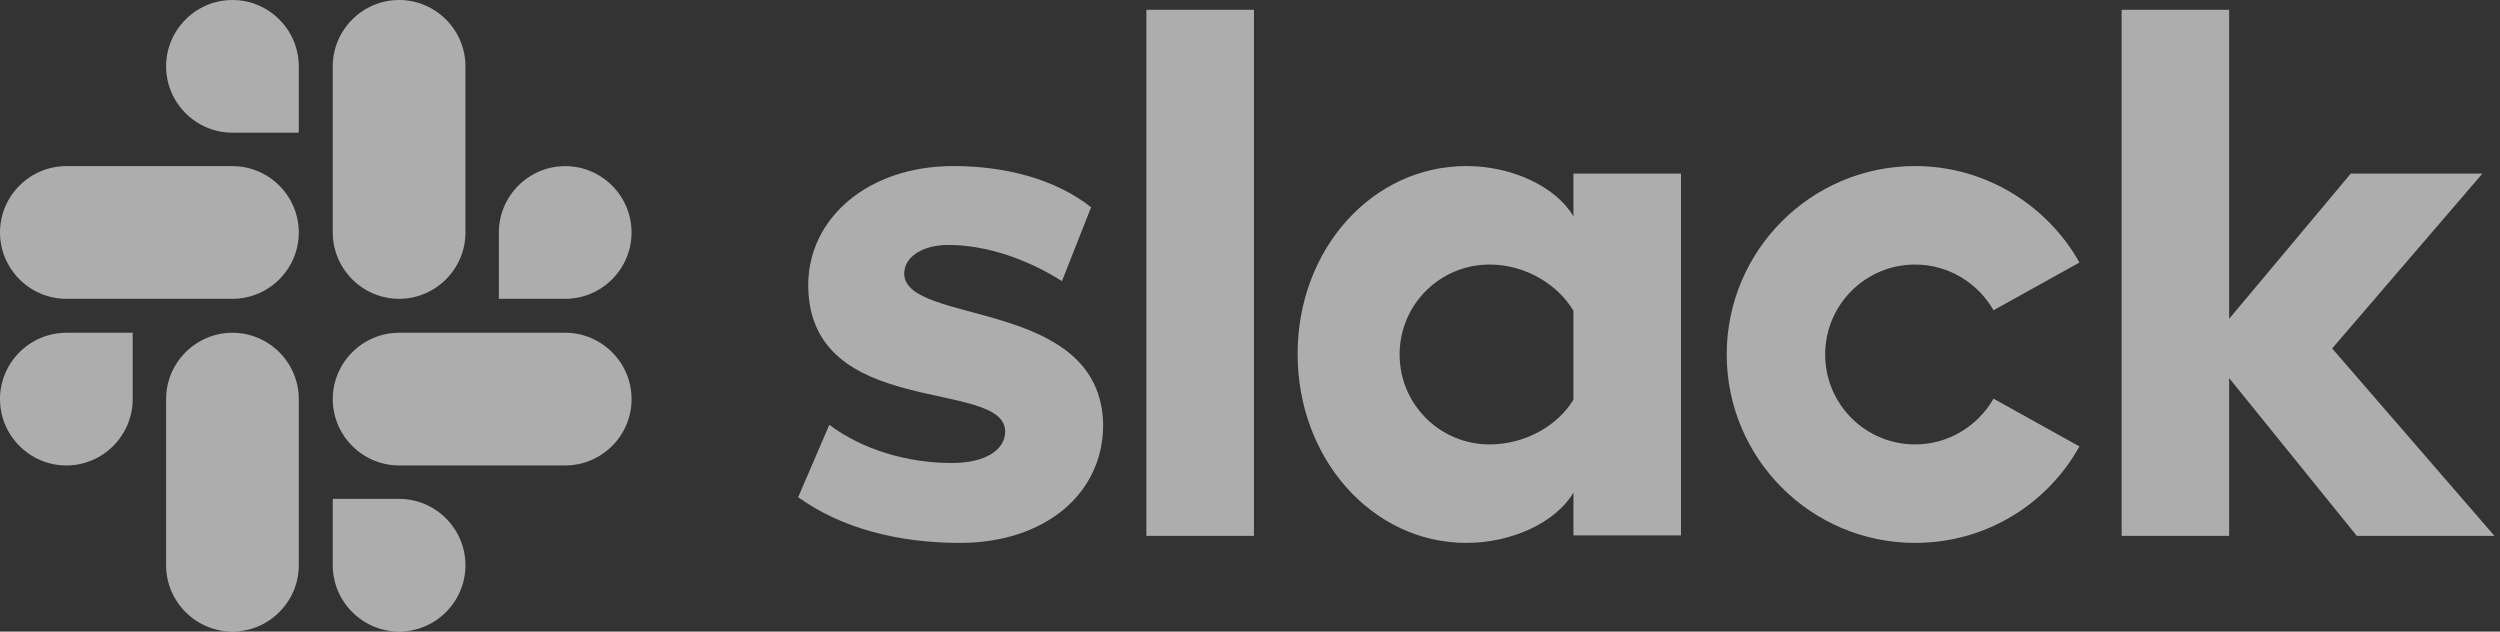
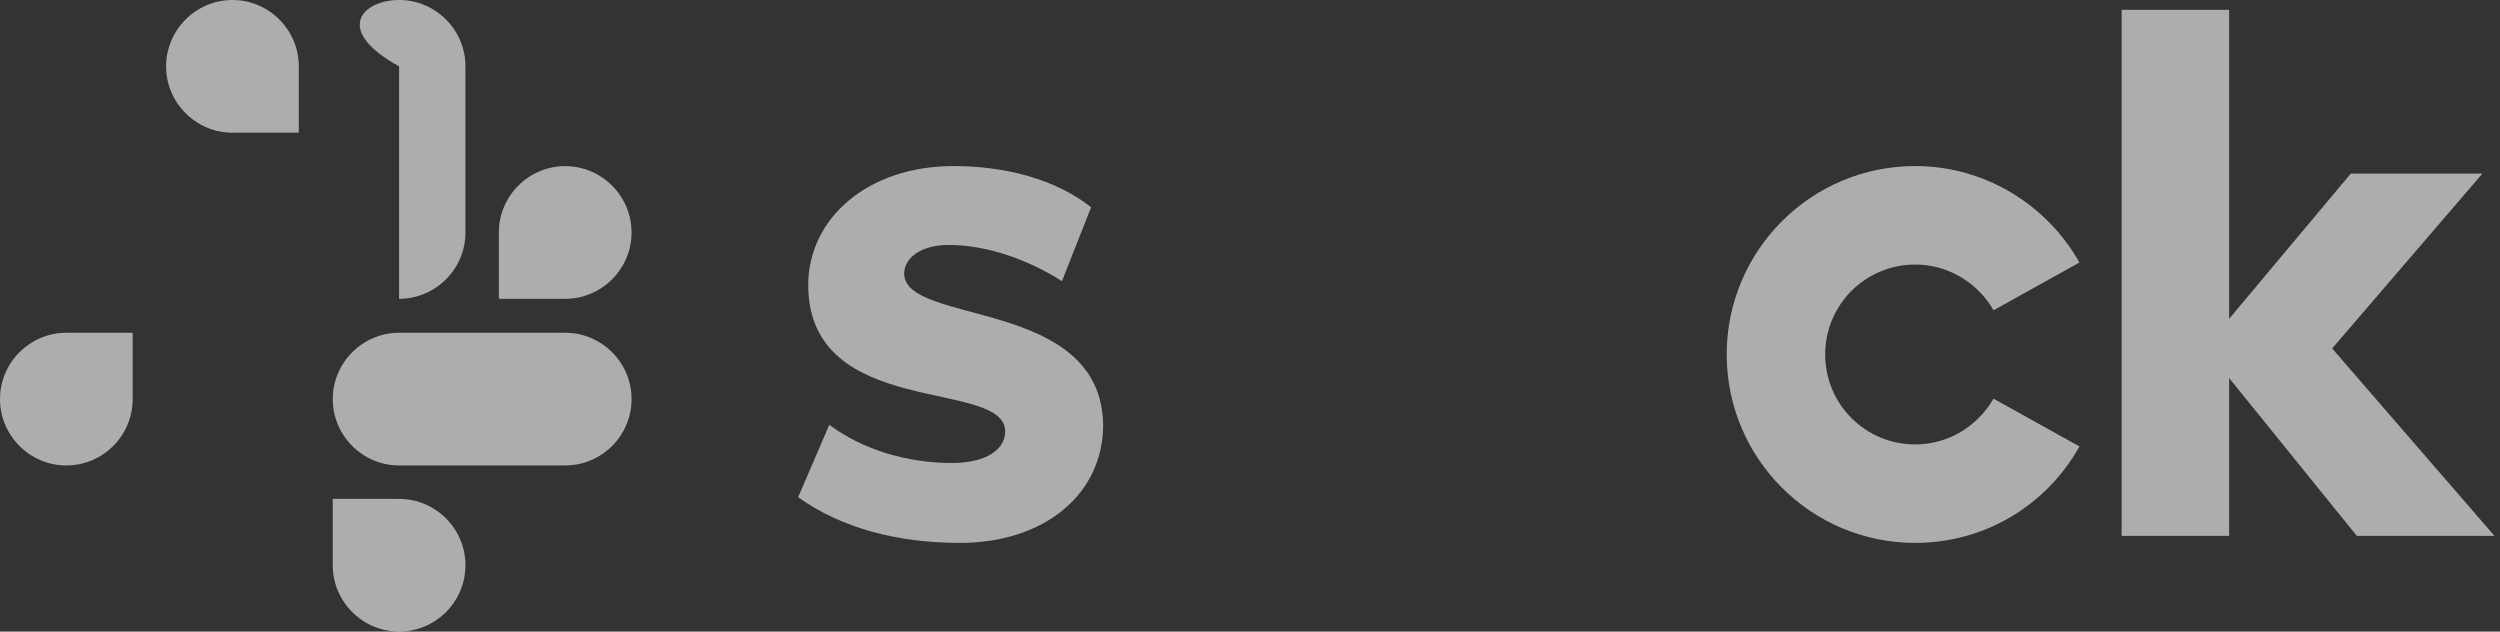
<svg xmlns="http://www.w3.org/2000/svg" width="95" height="24" viewBox="0 0 95 24" fill="none">
  <rect x="0" y="0" width="95" height="24" fill="#333333" stroke="none" />
  <g id="Frame 1000002865">
    <g id="Slack Logotype">
      <g id="Vector">
        <path d="M30.33 18.893L31.514 16.143C32.793 17.098 34.492 17.594 36.173 17.594C37.414 17.594 38.197 17.117 38.197 16.392C38.178 14.368 30.769 15.952 30.712 10.874C30.693 8.296 32.984 6.31 36.23 6.31C38.158 6.31 40.087 6.788 41.462 7.876L40.354 10.683C39.094 9.881 37.528 9.308 36.039 9.308C35.027 9.308 34.359 9.785 34.359 10.396C34.378 12.382 41.843 11.294 41.92 16.143C41.92 18.778 39.686 20.63 36.478 20.63C34.13 20.63 31.972 20.076 30.33 18.893Z" fill="white" fill-opacity="0.6" />
        <path d="M75.754 15.15C75.162 16.181 74.054 16.888 72.775 16.888C70.885 16.888 69.357 15.361 69.357 13.47C69.357 11.58 70.885 10.053 72.775 10.053C74.054 10.053 75.162 10.759 75.754 11.79L79.019 9.976C77.797 7.8 75.448 6.31 72.775 6.31C68.823 6.31 65.615 9.518 65.615 13.47C65.615 17.422 68.823 20.63 72.775 20.63C75.467 20.63 77.797 19.16 79.019 16.964L75.754 15.15Z" fill="white" fill-opacity="0.6" />
-         <path d="M43.563 0.372H47.65V20.363H43.563V0.372Z" fill="white" fill-opacity="0.6" />
        <path d="M80.622 0.372V20.363H84.708V14.367L89.558 20.363H94.789L88.622 13.241L94.331 6.597H89.329L84.708 12.114V0.372H80.622Z" fill="white" fill-opacity="0.6" />
-         <path d="M59.791 15.189C59.199 16.162 57.977 16.888 56.603 16.888C54.712 16.888 53.185 15.361 53.185 13.47C53.185 11.58 54.712 10.053 56.603 10.053C57.977 10.053 59.199 10.816 59.791 11.809V15.189ZM59.791 6.597V8.22C59.123 7.093 57.462 6.31 55.724 6.31C52.135 6.31 49.309 9.48 49.309 13.451C49.309 17.422 52.135 20.63 55.724 20.63C57.462 20.63 59.123 19.847 59.791 18.721V20.344H63.877V6.597H59.791Z" fill="white" fill-opacity="0.6" />
      </g>
      <g id="Slack Logomark">
        <path d="M5.042 15.166C5.042 16.554 3.909 17.687 2.521 17.687C1.133 17.687 0 16.554 0 15.166C0 13.778 1.133 12.645 2.521 12.645H5.042V15.166Z" fill="white" fill-opacity="0.6" />
-         <path d="M6.312 15.166C6.312 13.778 7.445 12.645 8.833 12.645C10.22 12.645 11.354 13.778 11.354 15.166V21.479C11.354 22.866 10.22 24 8.833 24C7.445 24 6.312 22.866 6.312 21.479V15.166Z" fill="white" fill-opacity="0.6" />
        <path d="M8.833 5.042C7.445 5.042 6.312 3.909 6.312 2.521C6.312 1.134 7.445 0 8.833 0C10.22 0 11.354 1.134 11.354 2.521V5.042H8.833Z" fill="white" fill-opacity="0.6" />
-         <path d="M8.833 6.313C10.221 6.313 11.354 7.446 11.354 8.834C11.354 10.221 10.221 11.355 8.833 11.355H2.521C1.133 11.355 0 10.221 0 8.834C0 7.446 1.133 6.313 2.521 6.313H8.833Z" fill="white" fill-opacity="0.6" />
        <path d="M18.957 8.834C18.957 7.446 20.09 6.313 21.478 6.313C22.866 6.313 23.999 7.446 23.999 8.834C23.999 10.221 22.866 11.355 21.478 11.355H18.957V8.834Z" fill="white" fill-opacity="0.6" />
-         <path d="M17.687 8.834C17.687 10.221 16.554 11.355 15.166 11.355C13.779 11.355 12.645 10.221 12.645 8.834V2.521C12.645 1.134 13.779 0 15.166 0C16.554 0 17.687 1.134 17.687 2.521V8.834Z" fill="white" fill-opacity="0.6" />
+         <path d="M17.687 8.834C17.687 10.221 16.554 11.355 15.166 11.355V2.521C12.645 1.134 13.779 0 15.166 0C16.554 0 17.687 1.134 17.687 2.521V8.834Z" fill="white" fill-opacity="0.6" />
        <path d="M15.166 18.958C16.554 18.958 17.687 20.091 17.687 21.479C17.687 22.866 16.554 24 15.166 24C13.779 24 12.645 22.866 12.645 21.479V18.958H15.166Z" fill="white" fill-opacity="0.6" />
        <path d="M15.166 17.687C13.779 17.687 12.645 16.554 12.645 15.166C12.645 13.779 13.779 12.645 15.166 12.645H21.479C22.866 12.645 24 13.779 24 15.166C24 16.554 22.866 17.687 21.479 17.687H15.166Z" fill="white" fill-opacity="0.6" />
      </g>
    </g>
  </g>
</svg>